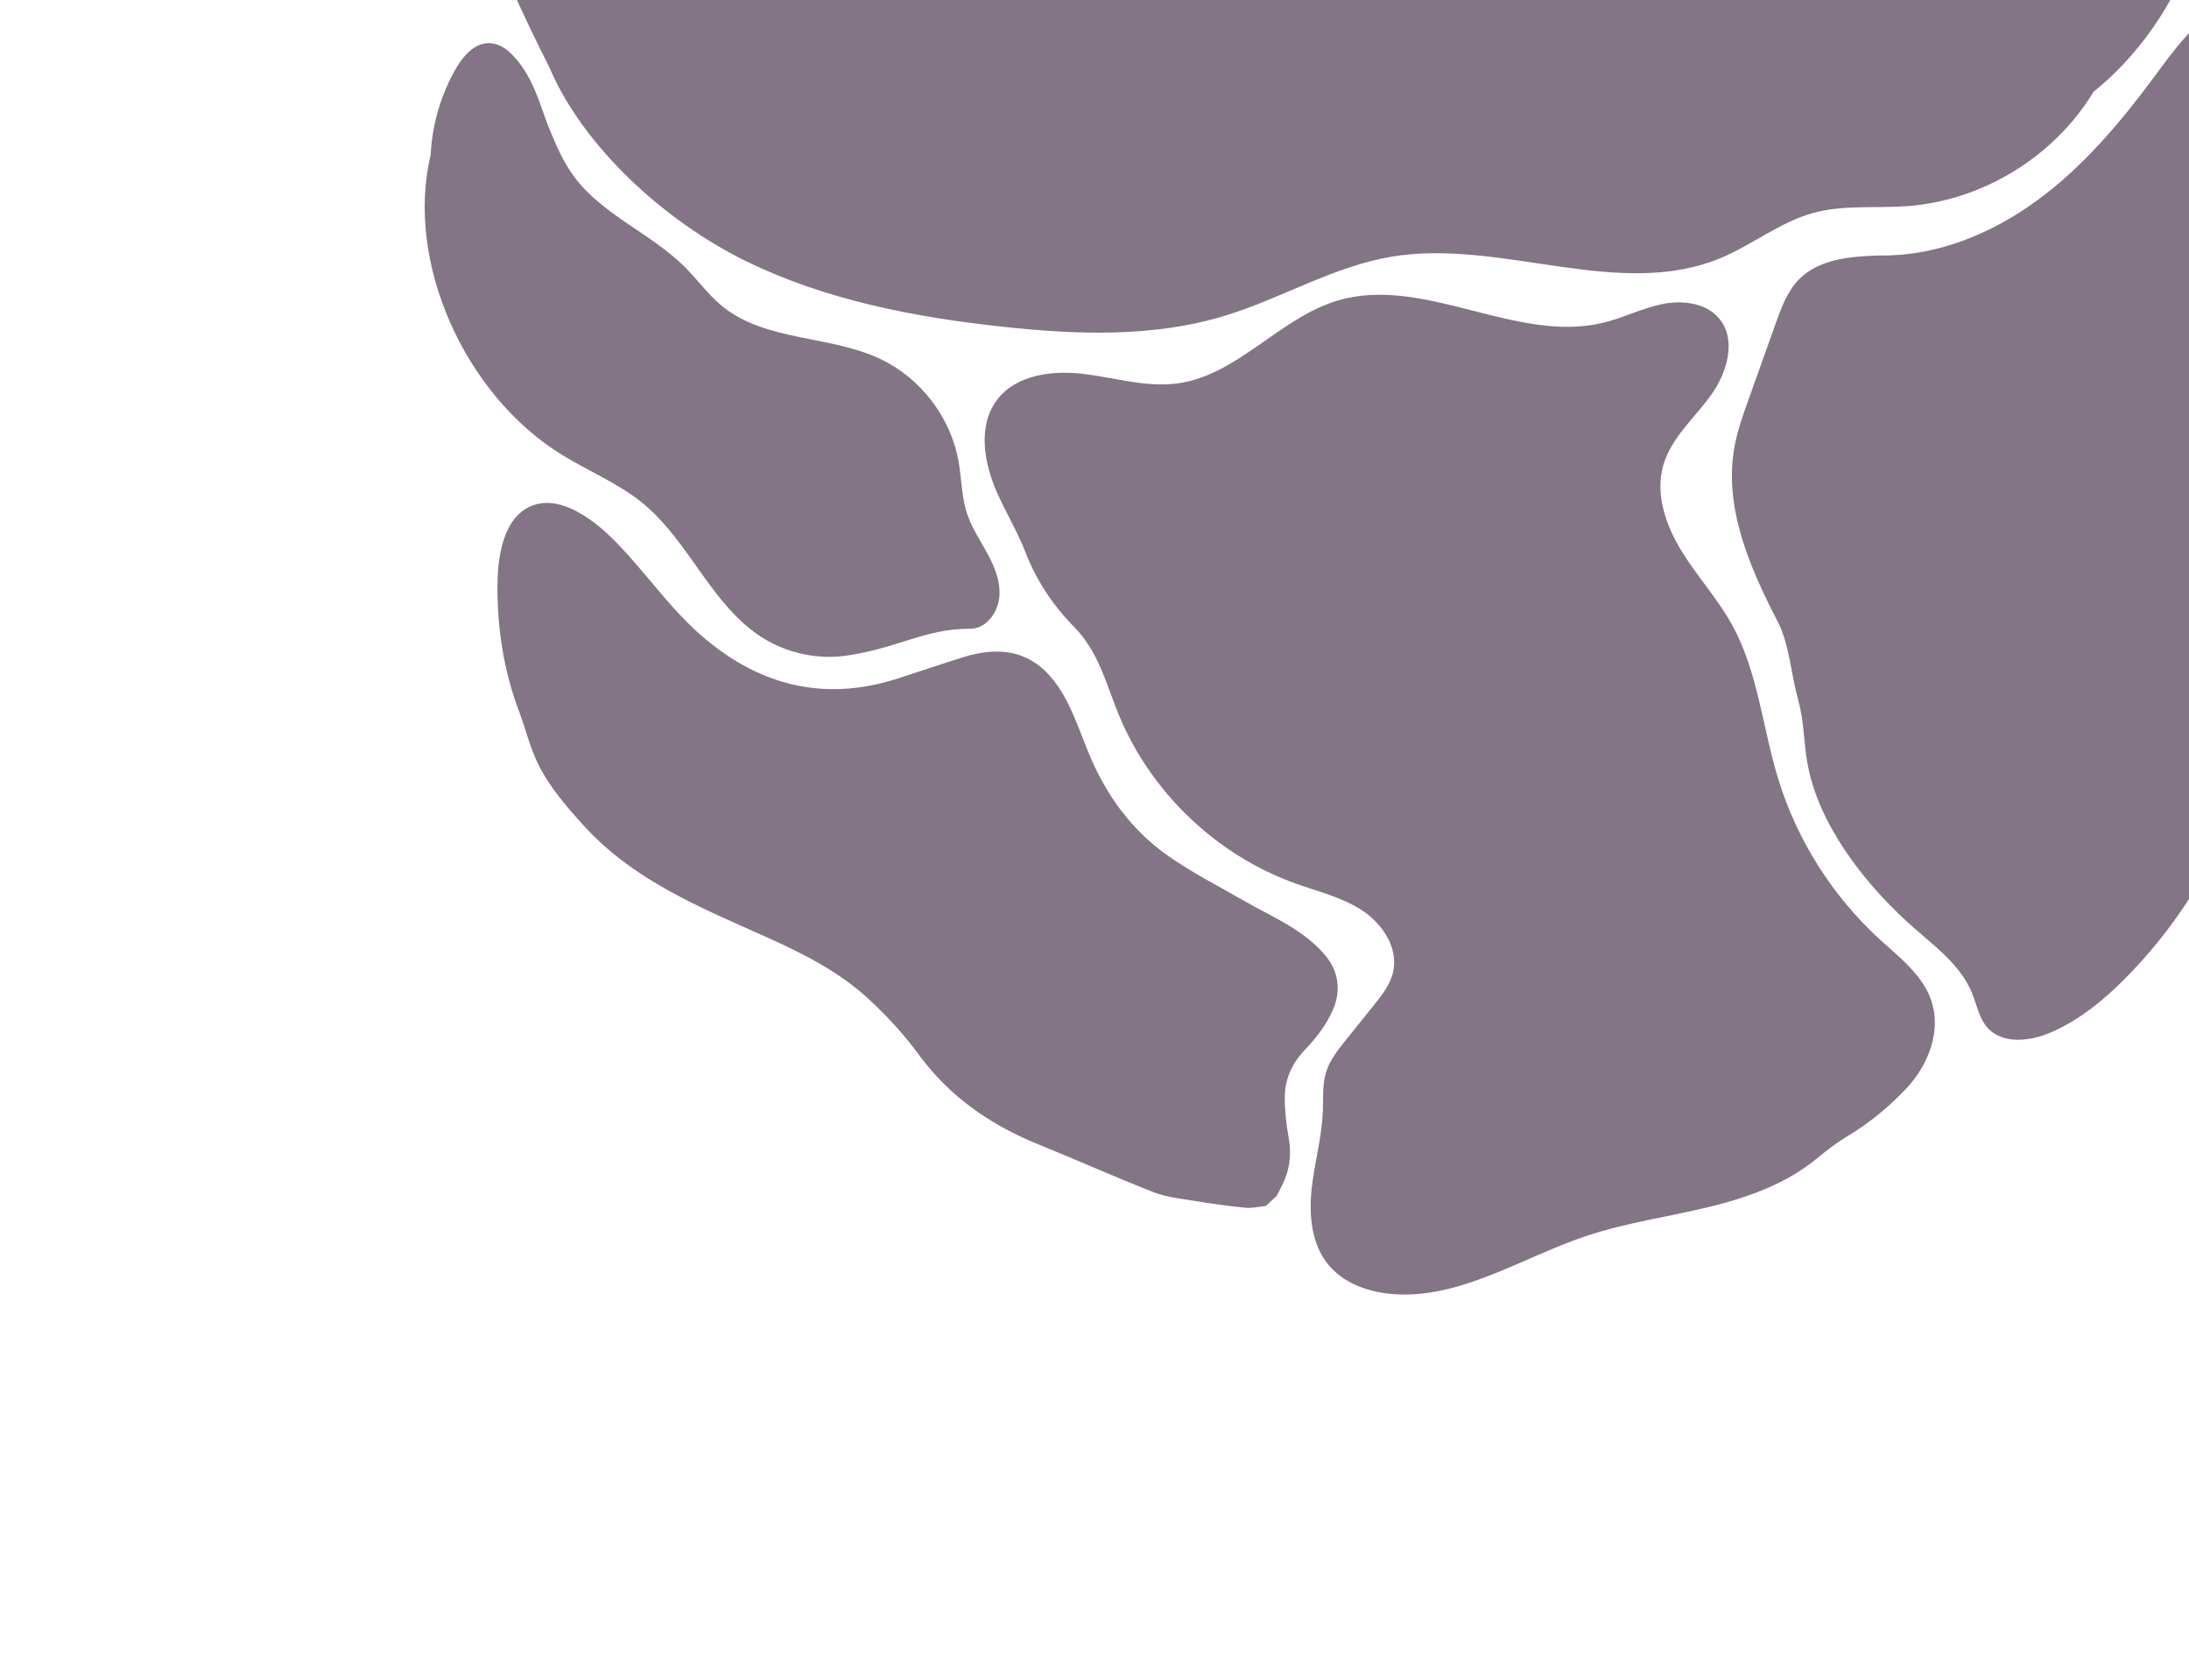
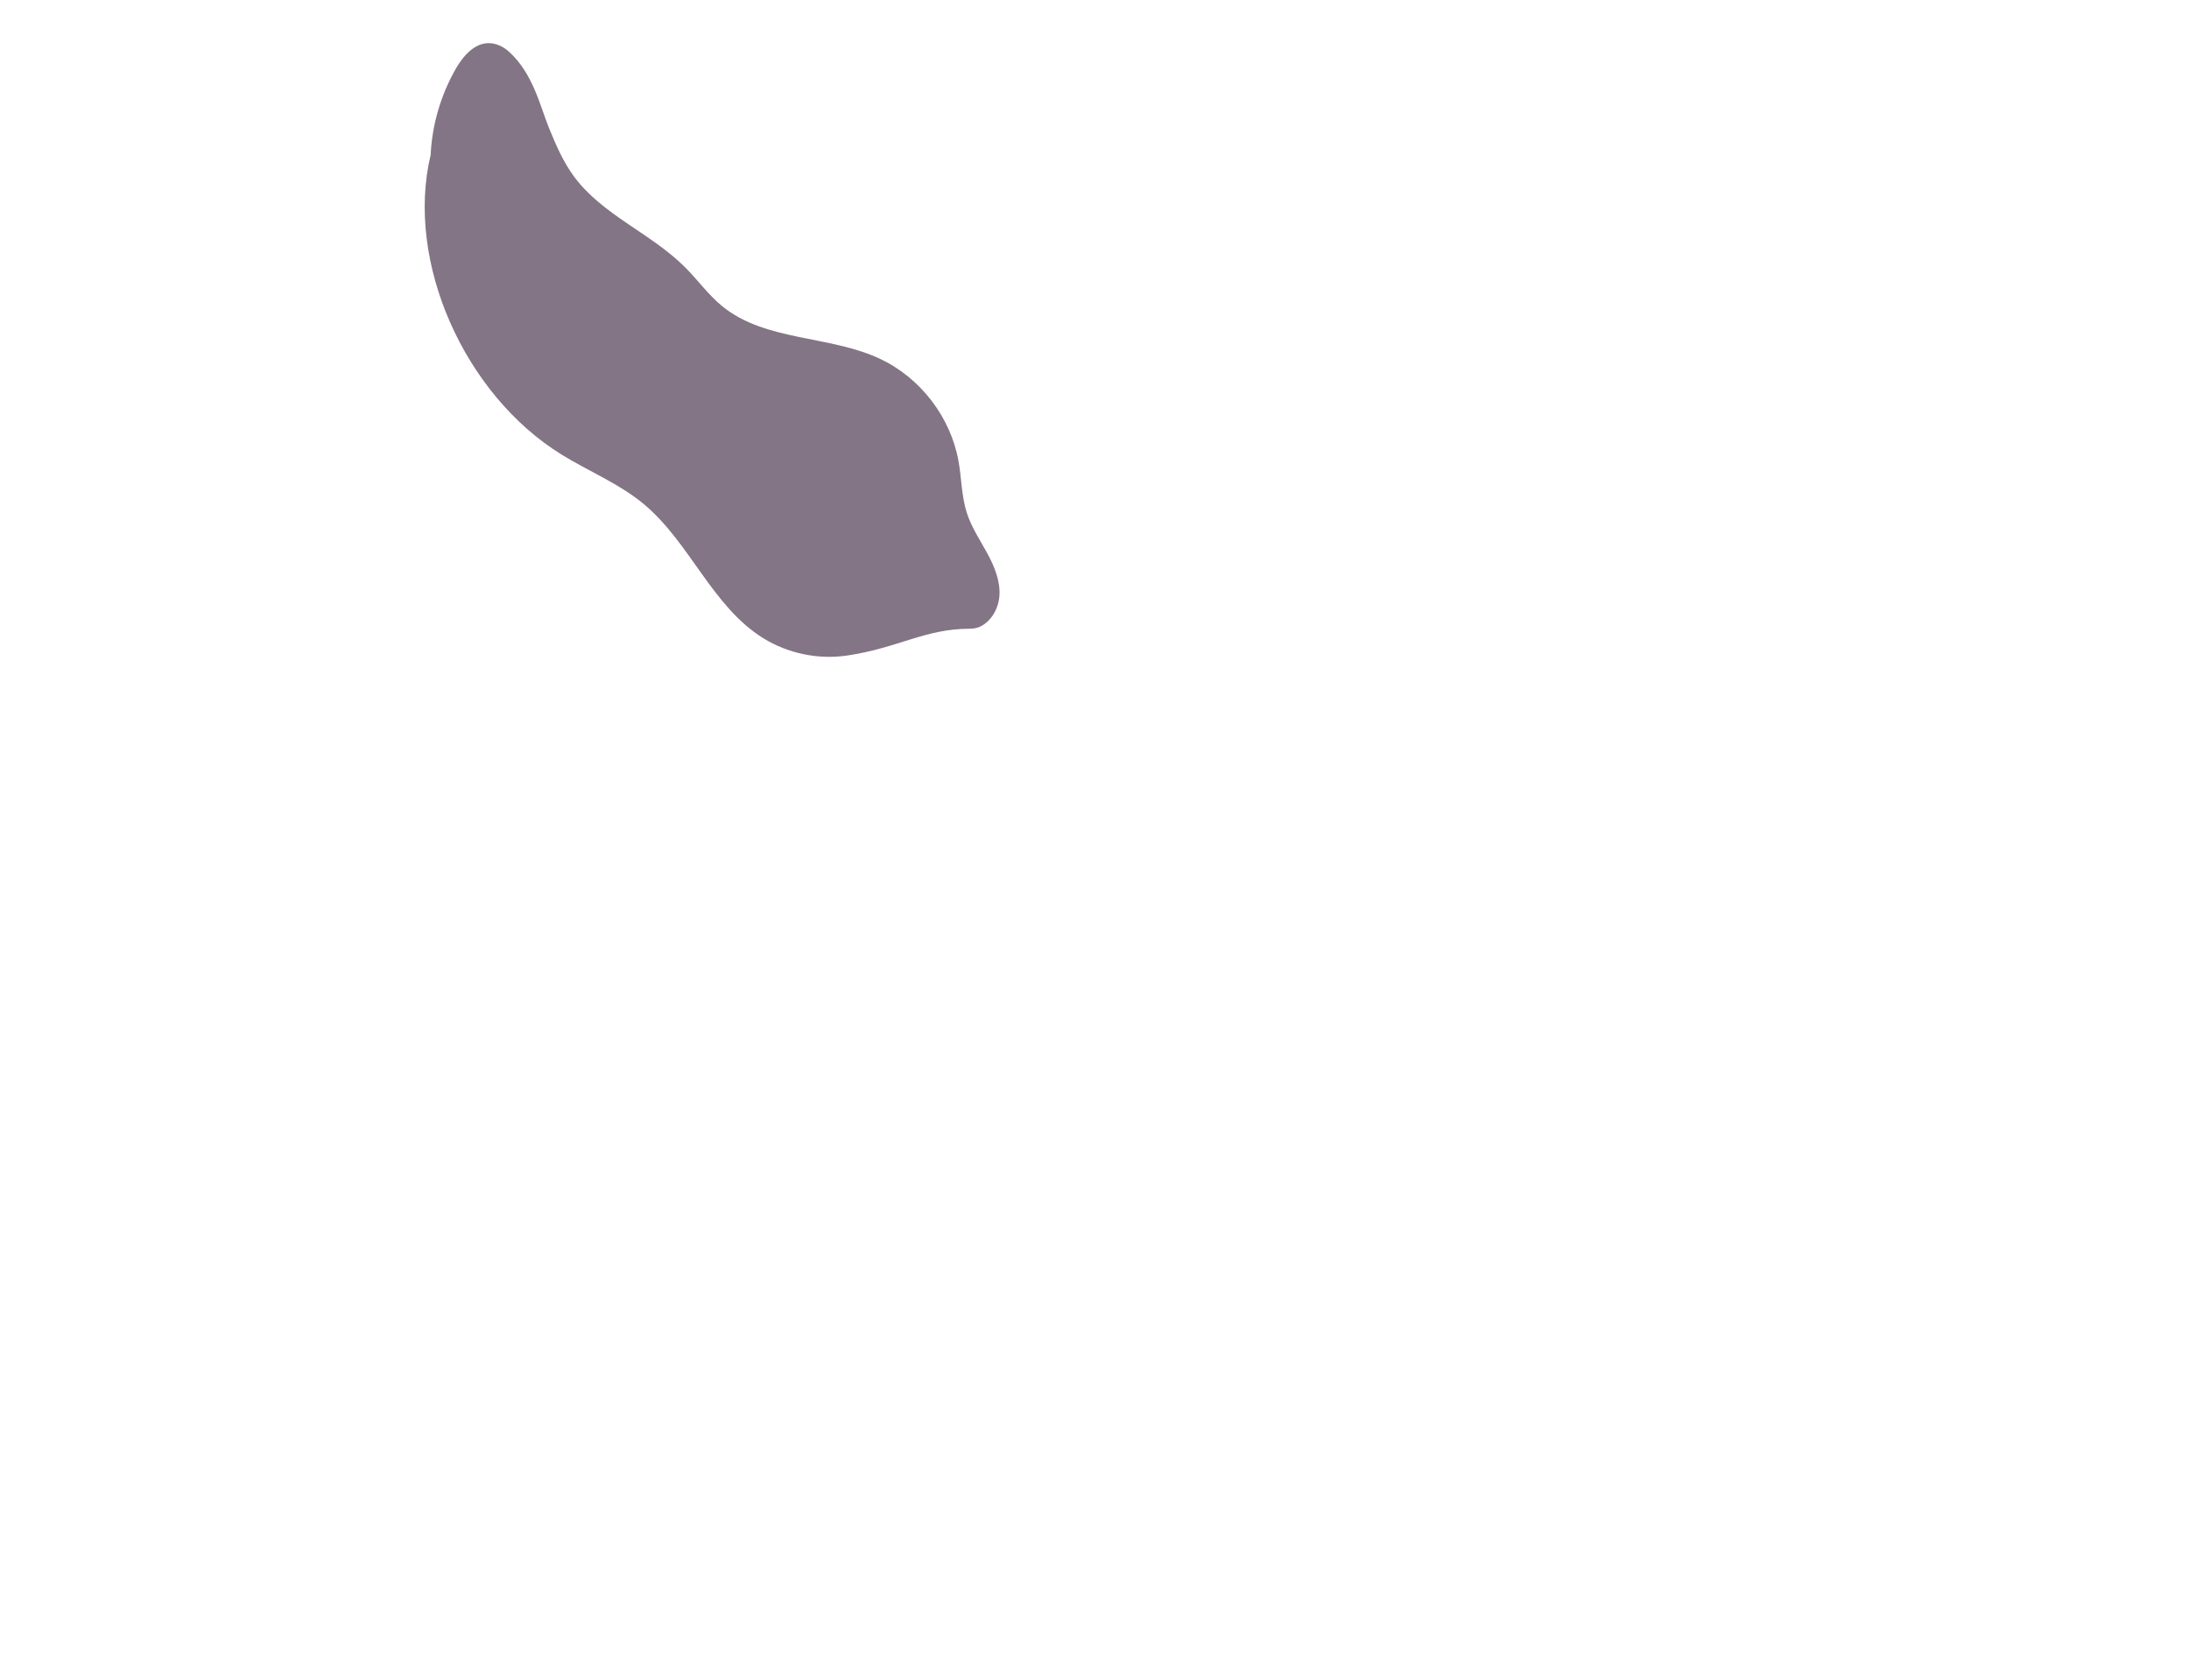
<svg xmlns="http://www.w3.org/2000/svg" width="366" height="281" viewBox="0 0 366 281" fill="none">
-   <path d="M307.748 -84.317C317.848 -78.411 325.423 -72.636 332.232 -64.783C339.041 -56.929 344.845 -48.233 351.906 -40.609C356.495 -35.656 361.623 -31.146 365.449 -25.585C367.381 -22.781 369.002 -19.548 368.857 -16.144C368.791 -14.599 368.363 -13.092 367.892 -11.623C364.672 -1.537 359.001 8.106 350.03 15.361C343.491 26.186 331.52 33.536 318.908 34.471C313.637 34.86 308.228 34.211 303.133 35.619C297.63 37.139 293.043 40.908 287.783 43.117C270.668 50.302 250.976 39.855 232.672 42.923C222.886 44.564 214.161 49.966 204.666 52.84C192.789 56.438 180.075 55.978 167.736 54.649C152.919 53.057 138.025 50.196 124.648 43.631C111.271 37.067 97.487 24.617 91.81 11.163C87.204 2.127 83.095 -7.164 79.507 -16.652C77.38 -22.28 75.41 -28.371 76.854 -34.213C77.882 -38.384 80.59 -41.987 83.827 -44.813C87.064 -47.639 90.837 -49.768 94.474 -51.474C111.209 -64.175 126.106 -79.428 144.249 -90.02C158.813 -98.524 175.023 -103.753 191.206 -108.505C211.349 -114.421 233.103 -119.671 252.818 -113.317C263.247 -109.905 273.204 -105.052 282.318 -98.94L282.36 -98.911C284.109 -97.736 283.549 -95.002 281.473 -94.651C279.396 -94.301 277.579 -93.787 275.772 -93.011C274.354 -92.402 272.942 -91.77 271.511 -91.197C251.984 -83.369 238.814 -62.228 218.113 -57.894C208.727 -55.928 198.917 -57.752 189.422 -56.405C171.943 -53.925 157.345 -41.071 139.94 -38.12C136.542 -37.542 133.053 -37.351 129.774 -36.29C128.091 -35.746 126.441 -34.921 125.083 -33.736C124.099 -32.874 124.94 -31.254 126.212 -31.571C128.256 -32.076 130.563 -32.033 132.691 -31.936C140.967 -31.551 149.568 -31.444 157.145 -34.791C161.519 -36.724 165.334 -39.723 169.572 -41.944C190.251 -52.774 217.584 -43.687 237.489 -55.888C240.416 -57.682 243.088 -60.085 245.665 -62.711C254.461 -71.665 264.364 -79.481 275.187 -85.843C275.942 -86.287 276.703 -86.723 277.472 -87.141C282.081 -89.658 287.247 -91.628 292.472 -91.099C298.394 -90.499 303.05 -87.073 307.751 -84.325L307.748 -84.317Z" fill="#837585" />
-   <path d="M389.18 25.792C393.582 41.876 389.687 59.006 384.609 74.891C382.768 80.655 380.758 86.416 379.969 92.417C379.25 97.876 379.554 103.411 379.312 108.913C378.422 129.117 369.817 148.891 355.633 163.315C351.905 167.109 347.733 170.586 342.842 172.675C339.374 174.155 334.81 174.67 332.301 171.858C330.894 170.282 330.528 168.064 329.737 166.105C327.676 161.014 322.792 157.766 318.751 154.044C311.38 147.254 304.038 137.687 302.238 127.825C301.481 123.671 301.736 120.938 300.608 116.871C299.46 112.73 299.19 107.723 297.212 103.907C292.51 94.837 288.17 84.76 290.005 74.707C290.498 72.021 291.418 69.433 292.335 66.864C293.858 62.602 295.378 58.338 296.9 54.077C297.842 51.44 298.838 48.709 300.802 46.712C304.125 43.329 309.321 42.84 314.546 42.721C323.967 42.82 333.133 39.017 340.72 33.432C348.308 27.849 354.47 20.56 360.078 12.989C363.562 8.285 367.088 3.249 372.351 0.693C373.952 -0.086 375.777 -0.612 377.512 -0.216C380.766 0.526 382.445 4.047 383.607 7.173C386.007 13.627 387.671 20.289 389.177 25.794L389.18 25.792Z" fill="#837585" />
  <path d="M91.807 21.432C92.947 24.238 94.159 27.046 95.95 29.484C100.708 35.963 108.865 39.003 114.543 44.694C116.666 46.819 118.43 49.307 120.758 51.208C127.998 57.119 138.681 56.029 147.139 60.004C153.899 63.181 158.947 69.764 160.263 77.114C160.786 80.023 160.759 83.049 161.683 85.856C162.462 88.235 163.885 90.34 165.08 92.541C166.276 94.741 167.279 97.168 167.1 99.669C166.949 101.75 165.762 103.856 163.943 104.761C163.386 105.035 162.762 105.139 162.145 105.139C154.636 105.145 150.185 108.36 141.638 109.623C136.82 110.336 131.762 109.291 127.619 106.725C119.028 101.405 115.347 90.661 107.557 84.226C103.456 80.837 98.424 78.816 93.899 76.021C77.639 65.986 67.729 43.761 72.003 25.909C72.242 20.891 73.684 15.931 76.17 11.566C77.691 8.902 80.225 6.126 83.592 7.639C84.162 7.897 84.678 8.263 85.142 8.683C89.124 12.289 90.33 17.811 91.802 21.432L91.807 21.432Z" fill="#837585" />
-   <path d="M166.688 66.895C163.408 71.254 164.528 77.499 166.752 82.478C168.236 85.799 170.159 88.996 171.461 92.367C173.267 97.043 176.061 101.254 179.578 104.826C180.355 105.615 181.148 106.556 181.962 107.802C184.29 111.366 185.429 115.555 187.045 119.494C192.371 132.472 203.377 142.997 216.578 147.736C220.384 149.103 224.42 150.043 227.794 152.274C231.167 154.505 233.805 158.506 232.946 162.456C232.472 164.634 231.035 166.457 229.637 168.19C228.096 170.105 226.555 172.02 225.014 173.934C223.7 175.57 222.357 177.258 221.73 179.261C221.08 181.344 221.261 183.578 221.182 185.757C221.022 190.181 219.763 194.49 219.296 198.893C218.835 203.296 219.296 208.095 222.111 211.508C224.556 214.476 228.441 215.945 232.267 216.345C243.744 217.542 254.2 210.393 265.14 206.719C272.147 204.365 279.542 203.42 286.709 201.598C292.848 200.036 299.007 197.707 303.832 193.686C305.435 192.35 307.099 191.085 308.889 190.008C312.57 187.796 315.992 184.986 318.877 181.875C322.466 177.996 324.612 172.334 322.913 167.328C321.456 163.032 317.595 160.111 314.249 157.047C306.325 149.788 300.393 140.379 297.268 130.096C294.671 121.558 293.924 112.336 289.618 104.518C287.192 100.116 283.739 96.368 281.118 92.08C278.496 87.792 276.706 82.579 278.116 77.757C279.43 73.251 283.22 69.989 285.99 66.201C288.76 62.414 290.449 56.83 287.421 53.241C285.22 50.634 281.318 50.168 277.976 50.841C274.633 51.514 271.539 53.102 268.228 53.93C253.586 57.599 238.118 45.952 223.655 50.262C213.962 53.149 206.946 62.725 196.925 64.109C191.683 64.831 186.444 63.163 181.191 62.529C175.937 61.895 169.87 62.661 166.688 66.89L166.688 66.895Z" fill="#837585" />
-   <path d="M213.456 199.988C212.851 200.55 212.244 201.116 211.639 201.678C210.494 201.786 209.334 202.076 208.209 201.965C205.334 201.682 202.469 201.279 199.616 200.81C197.351 200.436 194.996 200.199 192.887 199.375C186.402 196.832 180.04 193.976 173.586 191.357C165.552 188.095 158.728 183.368 153.54 176.254C151.151 172.98 148.333 169.95 145.362 167.179C140.335 162.492 134.222 159.433 128.013 156.648C117.093 151.753 105.984 147.267 97.618 138.084C94.664 134.84 91.832 131.56 89.917 127.651C88.591 124.945 87.907 121.929 86.833 119.09C84.358 112.55 83.227 105.776 83.177 98.815C83.153 95.438 83.378 92.077 84.742 88.921C86.7 84.391 90.891 82.962 95.413 85.026C99.344 86.821 102.266 89.764 105.071 92.884C108.942 97.192 112.417 101.926 116.695 105.778C126.281 114.404 137.4 117.543 150.022 113.492C153.671 112.321 157.289 111.071 160.946 109.931C169.346 107.307 174.859 110.033 178.704 117.906C179.943 120.445 180.882 123.127 181.951 125.751C184.853 132.872 189.217 138.933 195.563 143.308C199.484 146.012 203.761 148.201 207.901 150.585C212.716 153.362 217.995 155.408 221.69 159.893C223.781 162.428 224.219 165.619 222.956 168.648C221.819 171.373 220.053 173.59 218.078 175.67C215.982 177.877 214.832 180.494 214.817 183.484C214.807 185.712 215.05 187.966 215.452 190.16C215.979 193.011 215.654 195.663 214.364 198.224C214.068 198.816 213.765 199.404 213.461 199.993L213.456 199.988Z" fill="#837585" />
</svg>